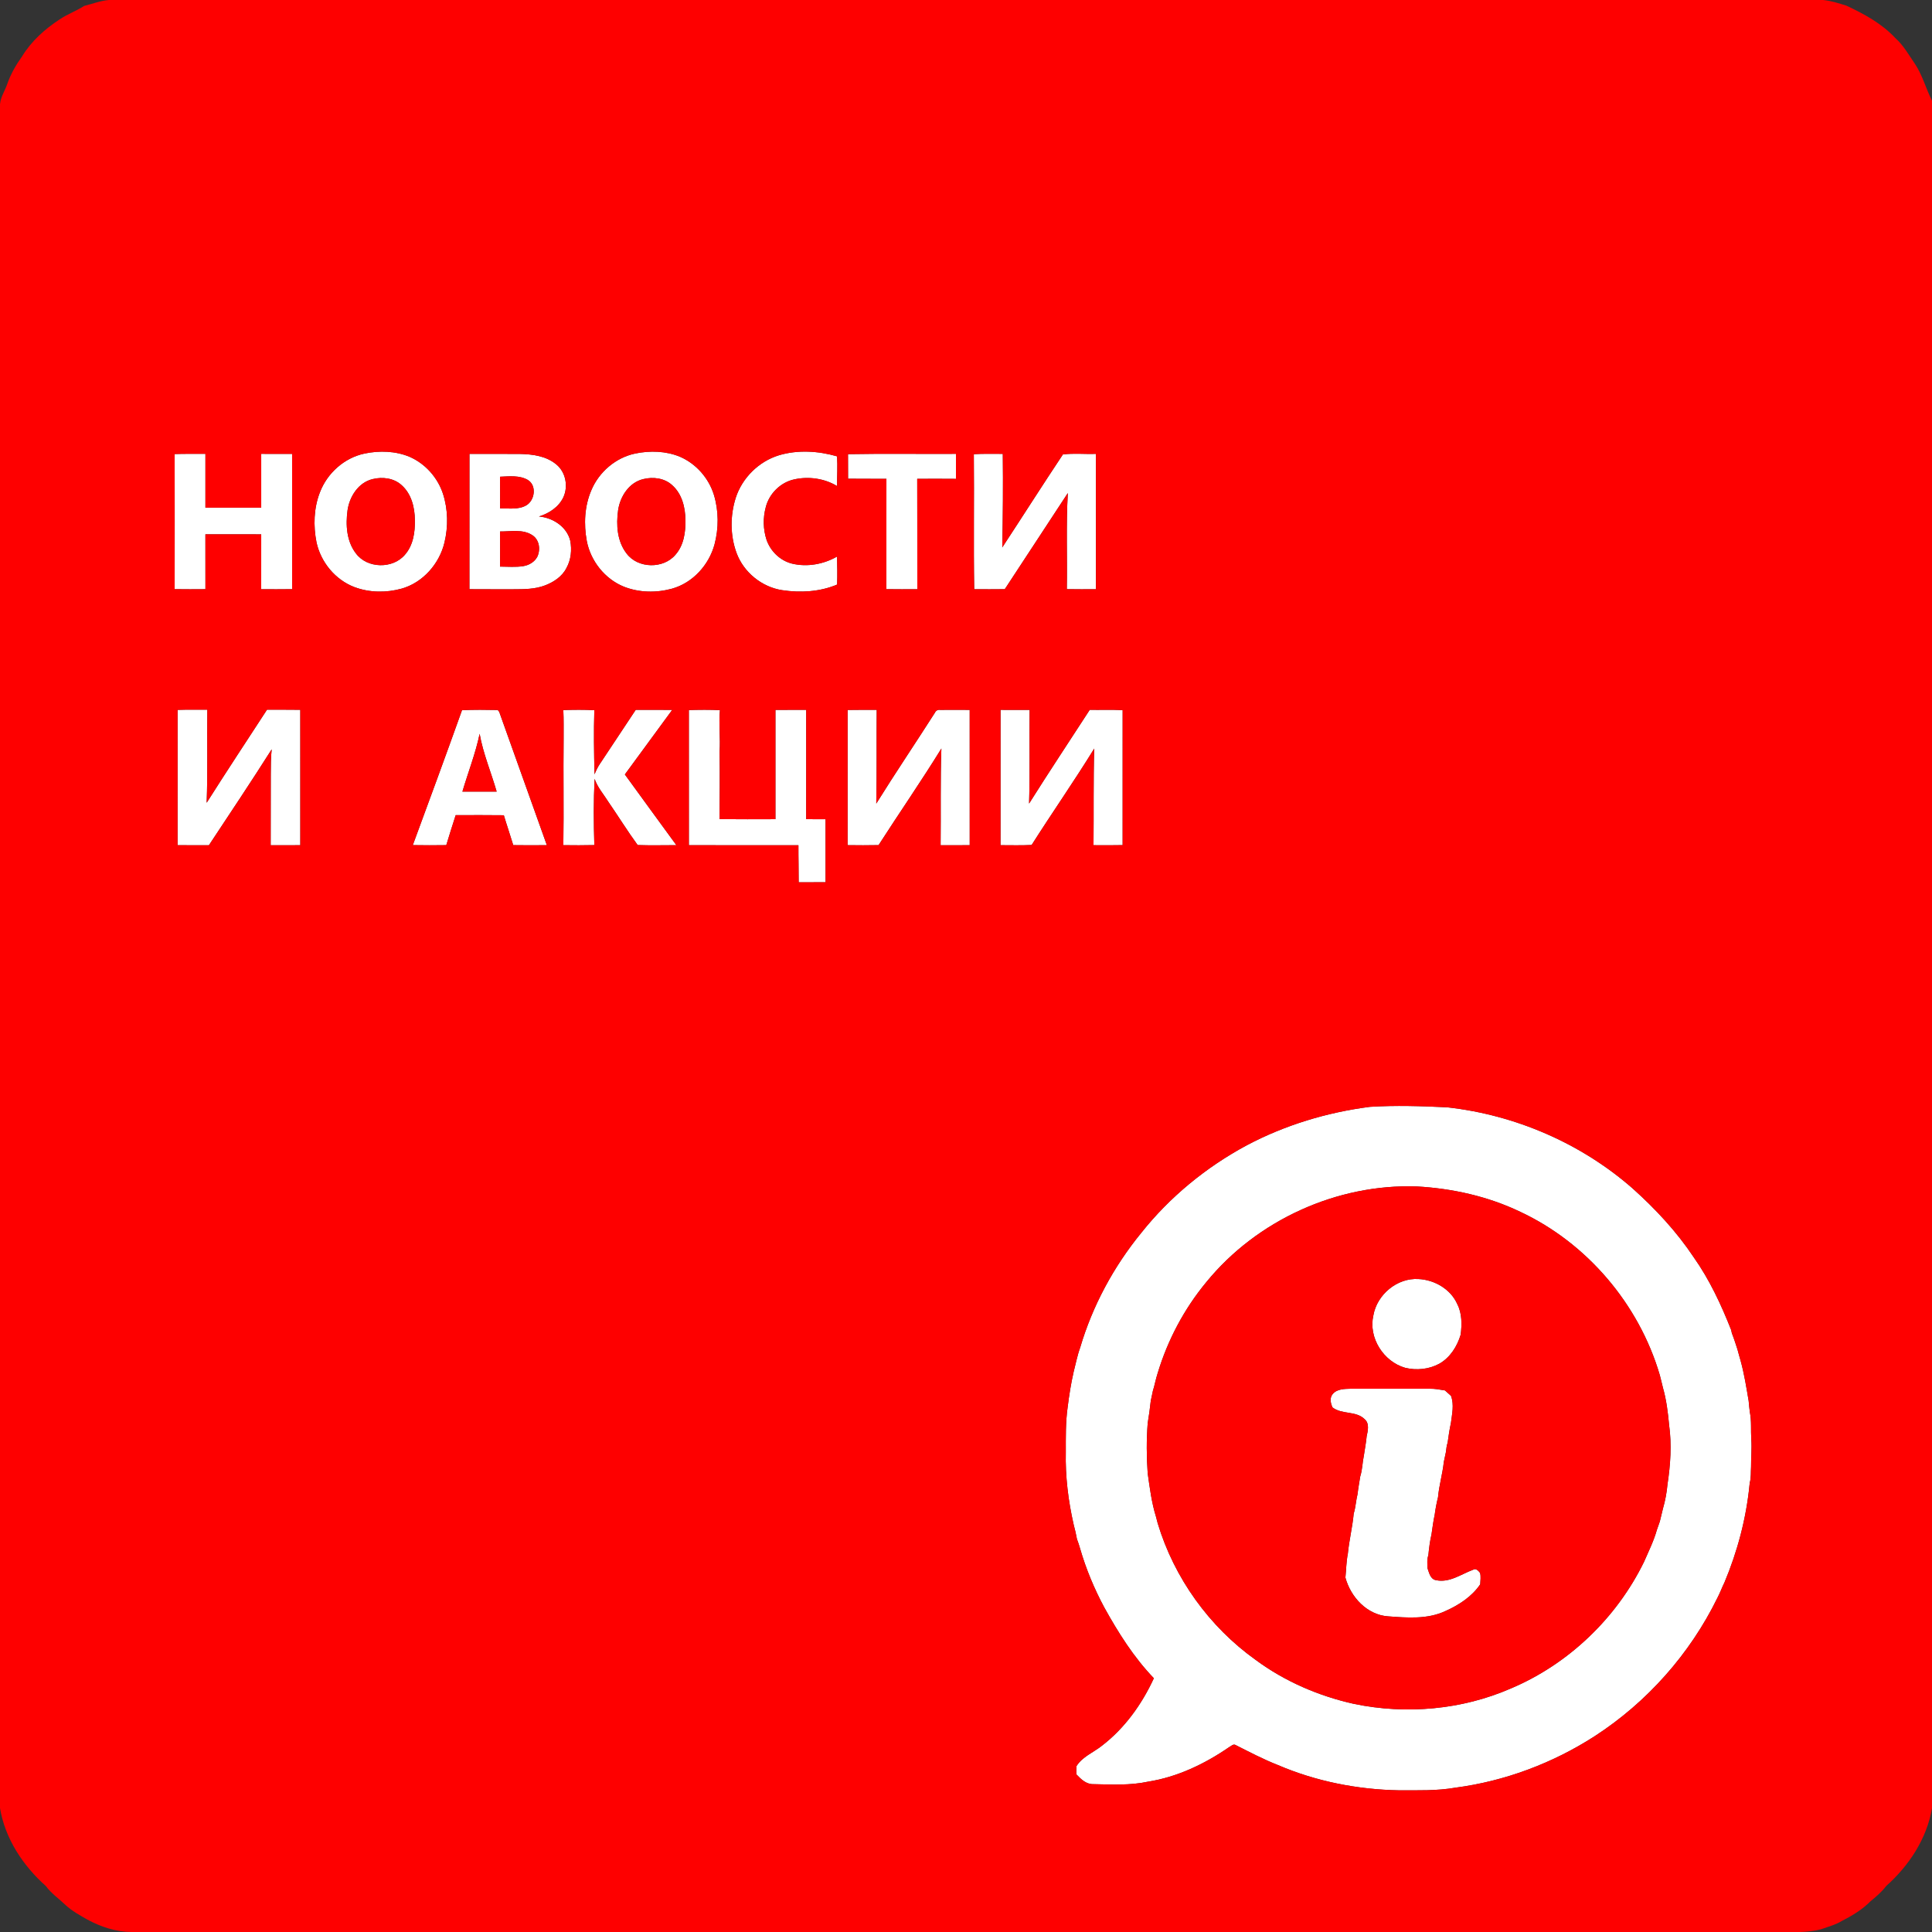
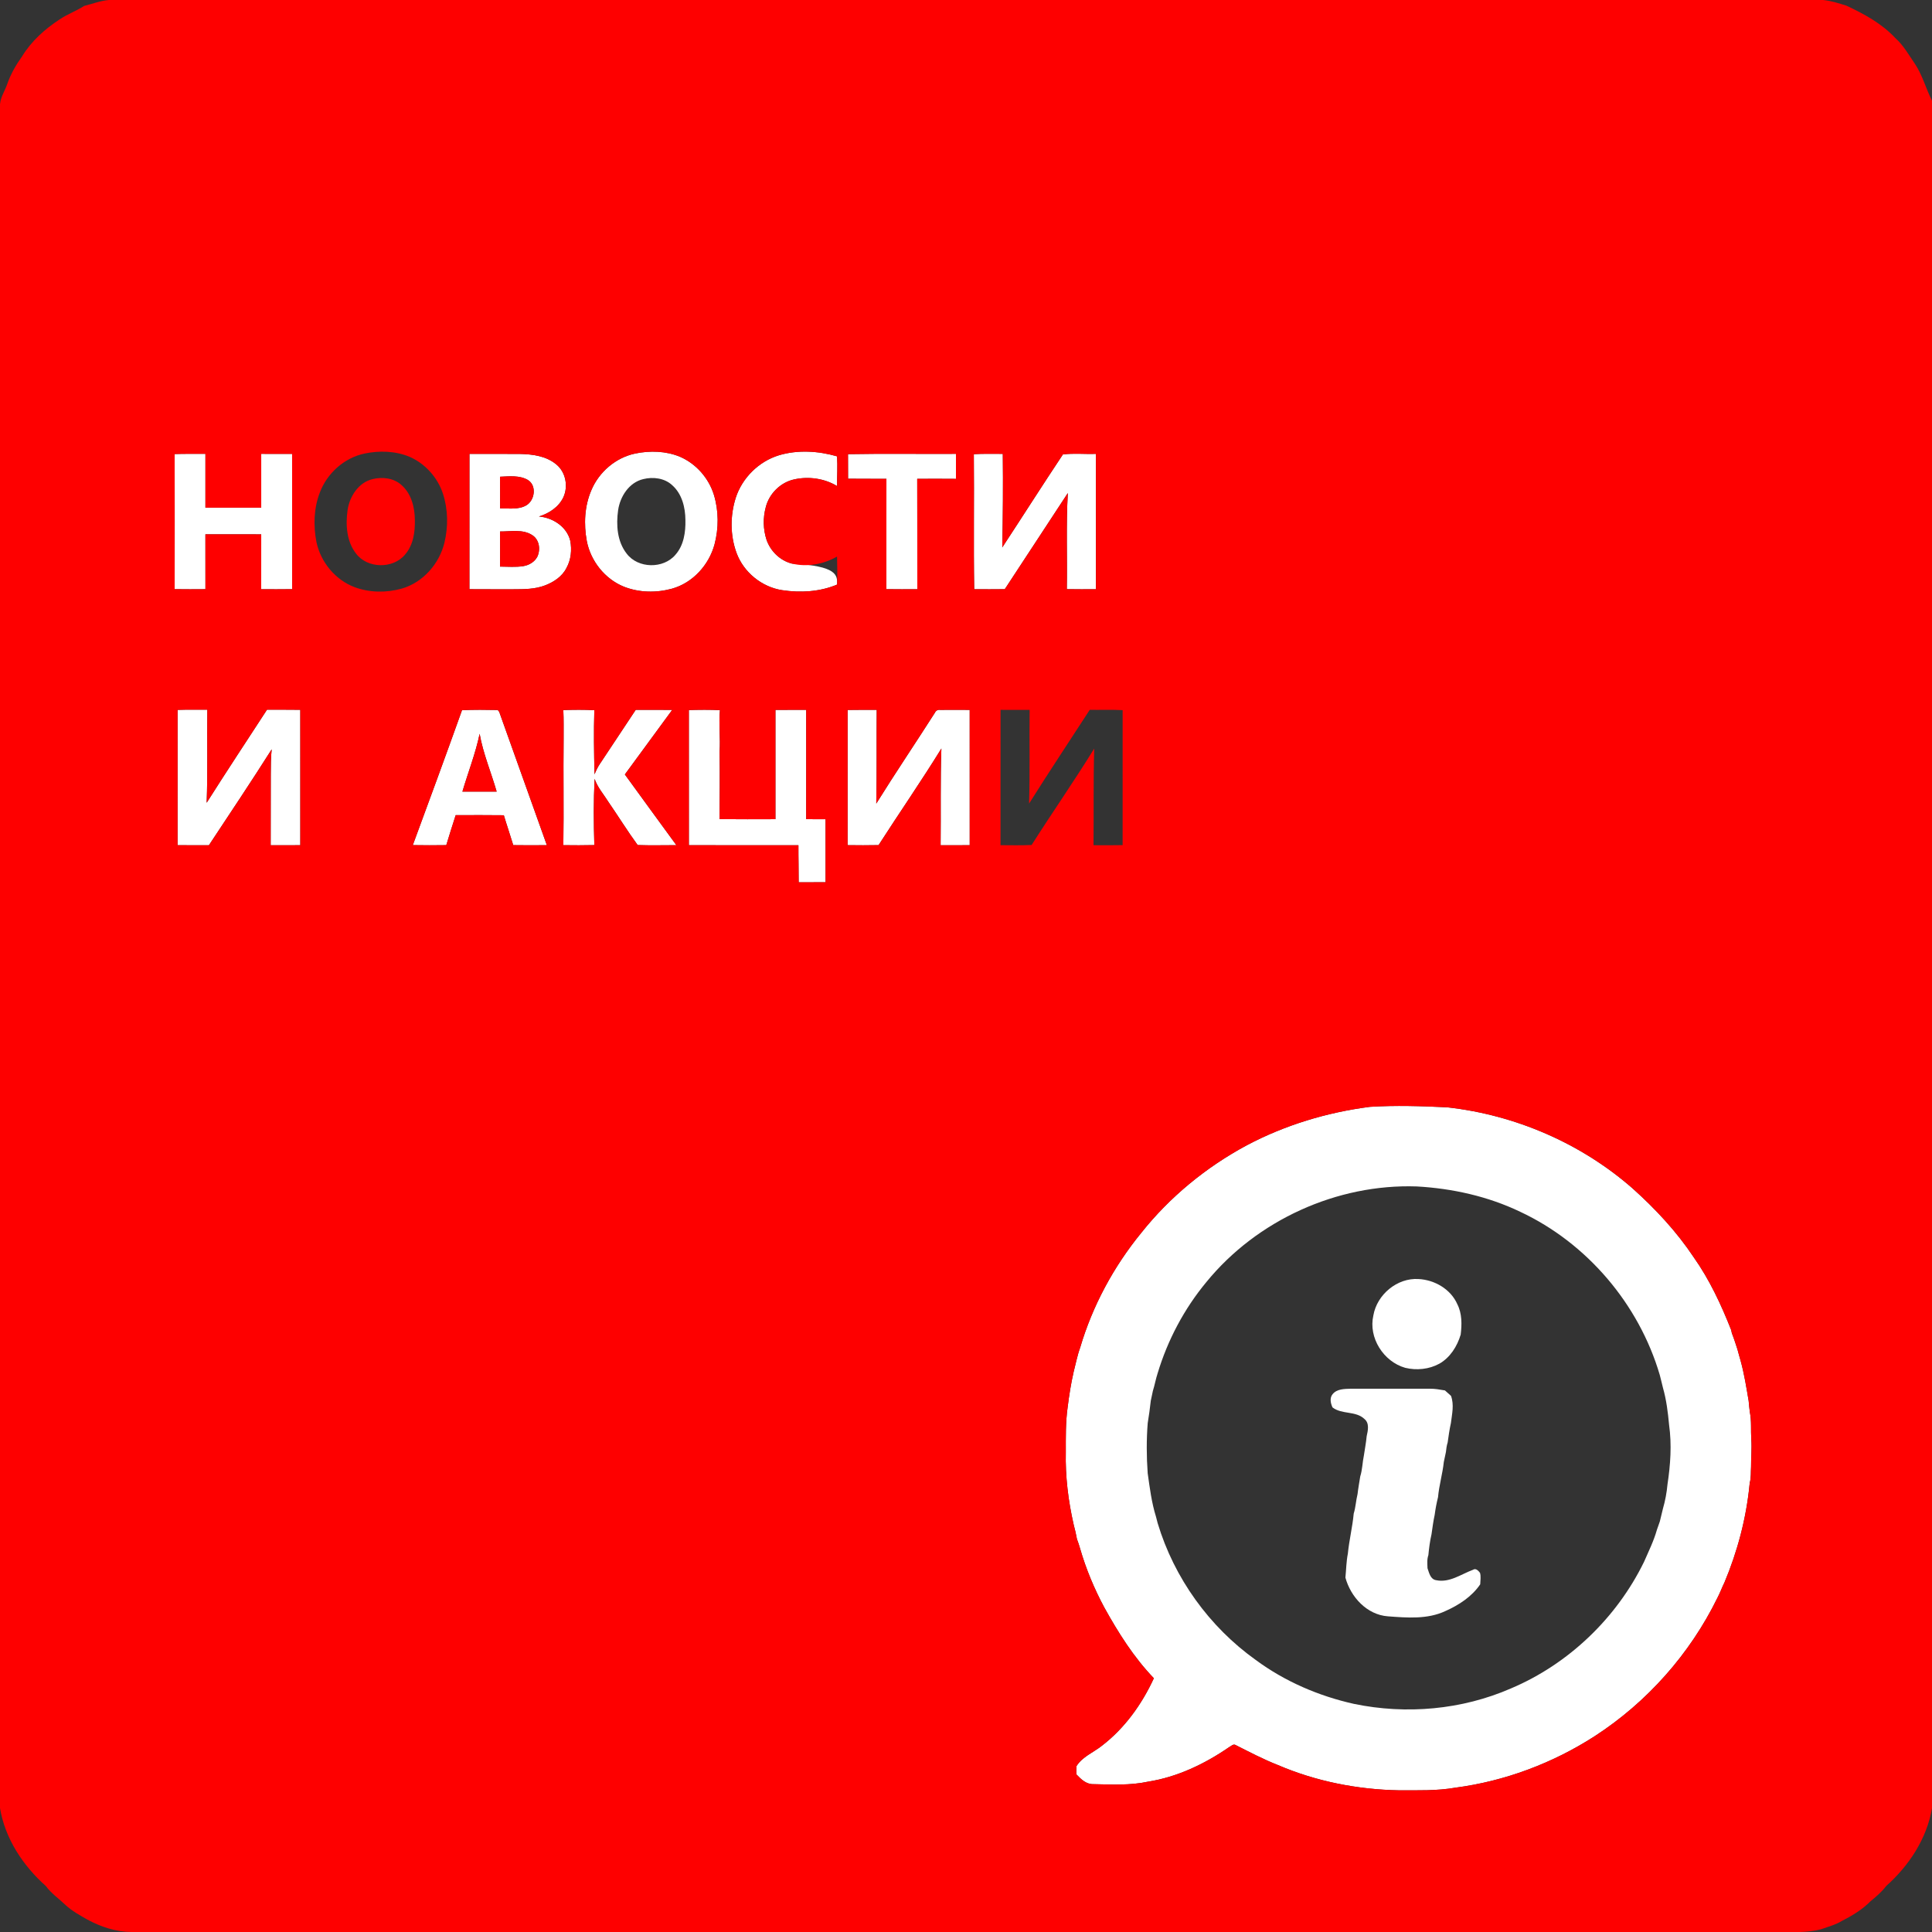
<svg xmlns="http://www.w3.org/2000/svg" width="1200pt" height="1200pt" viewBox="0 0 1200 1200" version="1.1">
  <rect x="0" y="0" width="1200" height="1200" fill="#333333" stroke="none" />
  <g id="#ffffffff">
-     <path fill="#ffffff" opacity="1.00" d=" M 226.48 281.70 C 235.68 279.79 245.54 280.08 254.30 283.69 C 264.11 287.93 271.85 296.60 275.16 306.75 C 278.30 316.47 278.44 327.09 276.06 337.00 C 272.88 350.22 262.68 361.86 249.45 365.61 C 239.93 368.25 229.53 368.15 220.22 364.69 C 208.31 360.19 199.29 349.26 196.59 336.87 C 194.56 326.60 194.87 315.61 198.71 305.78 C 203.26 293.84 213.90 284.32 226.48 281.70 M 231.47 297.57 C 222.66 299.66 217.13 308.33 215.88 316.86 C 214.61 326.00 215.24 336.23 221.11 343.79 C 228.12 353.19 243.97 353.48 251.50 344.56 C 256.66 338.72 257.84 330.55 257.68 323.03 C 257.63 315.22 255.55 306.76 249.51 301.39 C 244.75 296.95 237.61 296.06 231.47 297.57 Z" />
    <path fill="#ffffff" opacity="1.00" d=" M 394.53 281.70 C 403.72 279.80 413.60 280.07 422.36 283.70 C 432.37 288.03 440.22 296.96 443.42 307.37 C 446.44 317.27 446.46 328.06 443.83 338.05 C 440.40 350.85 430.35 362.00 417.45 365.62 C 407.66 368.32 396.92 368.14 387.43 364.37 C 375.68 359.57 366.90 348.50 364.48 336.09 C 362.53 325.59 363.04 314.35 367.31 304.45 C 372.08 293.12 382.43 284.24 394.53 281.70 M 399.49 297.59 C 390.72 299.70 385.19 308.33 383.93 316.84 C 382.63 326.02 383.30 336.31 389.24 343.87 C 396.28 353.22 412.11 353.45 419.58 344.51 C 424.73 338.68 425.89 330.50 425.72 323.00 C 425.68 315.21 423.60 306.77 417.57 301.41 C 412.81 296.93 405.64 296.05 399.49 297.59 Z" />
-     <path fill="#ffffff" opacity="1.00" d=" M 483.77 282.79 C 495.50 279.28 508.23 280.07 519.90 283.44 C 520.32 289.59 519.87 295.74 519.92 301.89 C 512.07 297.16 502.40 295.81 493.49 297.71 C 484.86 299.51 477.70 306.61 475.60 315.14 C 473.86 321.65 473.99 328.67 476.05 335.10 C 478.46 342.31 484.54 348.24 491.97 350.08 C 501.40 352.33 511.53 350.47 519.90 345.70 C 520.04 351.49 520.16 357.29 519.94 363.09 C 509.24 367.60 497.21 368.29 485.83 366.57 C 473.15 364.63 461.90 355.47 457.48 343.44 C 453.47 332.50 453.48 320.24 456.99 309.17 C 461.02 296.77 471.30 286.61 483.77 282.79 Z" />
+     <path fill="#ffffff" opacity="1.00" d=" M 483.77 282.79 C 495.50 279.28 508.23 280.07 519.90 283.44 C 520.32 289.59 519.87 295.74 519.92 301.89 C 512.07 297.16 502.40 295.81 493.49 297.71 C 484.86 299.51 477.70 306.61 475.60 315.14 C 473.86 321.65 473.99 328.67 476.05 335.10 C 478.46 342.31 484.54 348.24 491.97 350.08 C 520.04 351.49 520.16 357.29 519.94 363.09 C 509.24 367.60 497.21 368.29 485.83 366.57 C 473.15 364.63 461.90 355.47 457.48 343.44 C 453.47 332.50 453.48 320.24 456.99 309.17 C 461.02 296.77 471.30 286.61 483.77 282.79 Z" />
    <path fill="#ffffff" opacity="1.00" d=" M 108.47 282.02 C 114.84 281.79 121.22 281.96 127.59 281.90 C 127.59 293.04 127.59 304.19 127.59 315.33 C 139.14 315.35 150.70 315.36 162.25 315.33 C 162.25 304.18 162.25 293.04 162.25 281.90 C 168.64 281.92 175.04 281.88 181.43 281.93 C 181.45 309.93 181.41 337.94 181.46 365.94 C 175.05 366.04 168.64 366.00 162.24 365.98 C 162.27 354.61 162.24 343.25 162.25 331.89 C 150.69 331.86 139.14 331.91 127.58 331.87 C 127.61 343.23 127.57 354.60 127.60 365.96 C 121.23 366.01 114.85 366.04 108.48 365.94 C 108.51 337.96 108.53 309.99 108.47 282.02 Z" />
    <path fill="#ffffff" opacity="1.00" d=" M 291.59 281.93 C 302.08 281.93 312.57 281.87 323.06 281.96 C 330.88 282.12 339.34 283.26 345.53 288.47 C 351.40 293.22 353.05 302.10 349.92 308.85 C 347.06 314.93 341.02 318.90 334.74 320.79 C 343.34 321.55 352.01 327.08 354.18 335.80 C 355.28 341.49 354.69 347.66 351.85 352.77 C 349.17 358.11 343.89 361.57 338.44 363.63 C 332.25 365.99 325.53 365.98 319.00 366.00 C 309.86 365.97 300.71 366.05 291.57 365.96 C 291.61 337.95 291.58 309.94 291.59 281.93 M 310.57 296.10 C 310.64 302.65 310.61 309.21 310.59 315.77 C 316.02 315.65 321.98 316.73 326.90 313.87 C 332.22 310.74 333.47 301.62 327.91 298.14 C 322.71 295.07 316.34 295.88 310.57 296.10 M 310.58 330.10 C 310.63 337.37 310.62 344.64 310.58 351.92 C 315.42 351.92 320.31 352.41 325.11 351.62 C 328.64 351.02 332.06 349.02 333.75 345.78 C 335.84 341.28 335.02 335.17 330.58 332.37 C 324.68 328.53 317.20 330.18 310.58 330.10 Z" />
    <path fill="#ffffff" opacity="1.00" d=" M 526.71 282.08 C 549.05 281.67 571.42 282.03 593.77 281.90 C 593.76 287.08 593.77 292.25 593.76 297.43 C 585.74 297.34 577.72 297.39 569.70 297.41 C 569.81 320.26 569.70 343.12 569.76 365.97 C 563.35 366.00 556.94 366.04 550.53 365.94 C 550.60 343.10 550.52 320.25 550.57 297.41 C 542.63 297.34 534.69 297.45 526.75 297.34 C 526.72 292.25 526.76 287.16 526.71 282.08 Z" />
    <path fill="#ffffff" opacity="1.00" d=" M 604.86 282.10 C 610.85 281.72 616.85 281.97 622.85 281.91 C 623.08 301.26 622.93 320.65 622.53 340.01 C 635.14 320.80 647.45 301.39 660.19 282.27 C 666.91 281.39 673.88 282.17 680.69 281.90 C 680.71 309.92 680.67 337.94 680.71 365.97 C 674.68 366.01 668.65 366.04 662.62 365.93 C 662.96 346.04 662.11 326.12 663.24 306.25 C 650.23 326.18 637.11 346.03 624.09 365.95 C 617.75 366.04 611.42 366.00 605.10 365.97 C 604.62 338.02 605.13 310.05 604.86 282.10 Z" />
    <path fill="#ffffff" opacity="1.00" d=" M 110.31 440.92 C 116.46 440.70 122.62 440.86 128.77 440.81 C 128.53 460.08 129.08 479.36 128.36 498.62 C 140.63 479.22 153.32 460.06 165.84 440.81 C 172.73 440.84 179.62 440.75 186.51 440.87 C 186.52 468.90 186.48 496.93 186.52 524.96 C 180.39 525.04 174.26 524.99 168.12 524.99 C 168.14 510.32 168.19 495.65 168.18 480.99 C 168.23 475.79 168.18 470.59 168.75 465.42 C 156.04 485.46 142.85 505.20 129.76 524.99 C 123.27 525.00 116.79 525.02 110.30 524.97 C 110.34 496.95 110.31 468.93 110.31 440.92 Z" />
    <path fill="#ffffff" opacity="1.00" d=" M 286.96 441.12 C 294.35 440.77 301.77 440.85 309.17 441.00 C 309.39 441.28 309.84 441.83 310.06 442.11 C 319.98 469.70 329.74 497.35 339.66 524.95 C 332.70 525.01 325.75 525.05 318.79 524.93 C 316.92 518.71 314.79 512.57 312.94 506.36 C 302.97 506.23 293.00 506.29 283.03 506.32 C 281.06 512.51 279.05 518.70 277.19 524.93 C 270.26 525.04 263.33 525.04 256.40 524.92 C 266.69 497.03 276.96 469.11 286.96 441.12 M 287.21 491.68 C 294.30 491.69 301.39 491.72 308.48 491.67 C 305.05 479.68 300.08 468.09 297.91 455.78 C 295.36 468.02 290.73 479.71 287.21 491.68 Z" />
    <path fill="#ffffff" opacity="1.00" d=" M 349.89 441.04 C 356.30 440.84 362.74 440.76 369.15 441.11 C 368.73 454.39 368.95 467.69 369.27 480.98 C 370.18 478.70 371.23 476.47 372.62 474.43 C 380.05 463.26 387.41 452.05 394.86 440.90 C 402.40 440.90 409.96 440.84 417.51 440.94 C 407.71 454.30 397.89 467.65 388.11 481.03 C 398.81 495.65 409.36 510.37 420.11 524.95 C 412.09 524.95 404.07 525.17 396.06 524.87 C 389.71 516.18 384.03 506.98 377.92 498.11 C 374.97 493.37 371.14 489.10 369.31 483.75 C 368.64 497.45 368.73 511.20 369.15 524.90 C 362.73 525.07 356.32 525.02 349.90 524.95 C 350.25 502.96 349.81 480.97 350.07 458.99 C 350.04 453.00 350.19 447.02 349.89 441.04 Z" />
    <path fill="#ffffff" opacity="1.00" d=" M 427.86 441.04 C 434.29 440.84 440.73 440.77 447.16 441.10 C 446.36 449.71 447.53 458.35 446.95 466.97 C 447.16 480.91 447.01 494.84 446.90 508.77 C 458.48 508.90 470.06 508.84 481.64 508.81 C 481.62 486.18 481.64 463.55 481.64 440.92 C 488.00 440.88 494.37 440.92 500.74 440.90 C 500.73 463.52 500.79 486.15 500.72 508.77 C 504.72 508.86 508.74 508.85 512.75 508.83 C 512.76 521.88 512.73 534.92 512.76 547.97 C 507.20 548.01 501.64 548.00 496.07 548.00 C 496.11 540.33 495.87 532.67 495.92 525.00 C 473.24 524.96 450.55 525.07 427.87 524.95 C 427.88 496.98 427.90 469.01 427.86 441.04 Z" />
    <path fill="#ffffff" opacity="1.00" d=" M 526.48 440.97 C 532.50 440.84 538.52 440.92 544.54 440.91 C 544.37 460.31 544.66 479.72 544.27 499.12 C 556.09 480.11 568.66 461.56 580.69 442.68 C 581.27 441.41 582.48 440.70 583.90 440.92 C 590.02 440.84 596.16 440.93 602.29 440.92 C 602.30 468.93 602.28 496.94 602.30 524.95 C 596.28 525.04 590.25 524.99 584.23 524.99 C 584.46 504.97 584.01 484.94 584.71 464.92 C 572.18 485.22 558.60 504.86 545.69 524.92 C 539.28 525.06 532.87 525.02 526.47 524.94 C 526.49 496.95 526.50 468.96 526.48 440.97 Z" />
-     <path fill="#ffffff" opacity="1.00" d=" M 621.46 440.91 C 627.47 440.91 633.49 440.88 639.51 440.93 C 639.30 460.32 639.75 479.72 639.18 499.11 C 651.48 479.55 664.29 460.30 676.85 440.90 C 683.66 440.99 690.48 440.72 697.29 441.08 C 697.24 469.02 697.26 496.97 697.28 524.92 C 691.25 525.06 685.22 525.00 679.20 524.97 C 679.40 504.96 679.06 484.95 679.64 464.95 C 667.17 485.21 653.51 504.74 640.76 524.83 C 634.33 525.16 627.88 524.96 621.44 524.96 C 621.48 496.94 621.45 468.93 621.46 440.91 Z" />
    <path fill="#ffffff" opacity="1.00" d=" M 774.40 711.36 C 798.13 698.79 824.23 690.91 850.83 687.48 C 866.85 686.48 882.94 686.99 898.97 687.78 C 941.17 692.49 981.97 710.07 1013.96 738.08 C 1028.24 750.85 1041.42 765.01 1052.06 781.00 C 1061.83 794.85 1069.02 810.30 1075.23 826.01 C 1075.35 826.54 1075.59 827.58 1075.70 828.10 C 1076.99 831.35 1078.04 834.69 1079.13 838.02 C 1079.79 840.35 1080.38 842.71 1081.09 845.05 C 1083.37 853.28 1084.69 861.71 1086.12 870.11 C 1086.33 872.42 1086.52 874.75 1086.86 877.07 C 1087.98 882.61 1087.39 888.34 1087.74 893.96 C 1088.17 899.66 1087.55 905.35 1087.61 911.05 C 1087.37 914.35 1087.70 917.73 1086.82 920.96 C 1086.78 921.34 1086.69 922.09 1086.64 922.46 C 1084.58 943.25 1079.15 963.67 1071.08 982.93 C 1069.52 986.05 1068.36 989.36 1066.72 992.45 C 1049.66 1027.32 1022.97 1057.36 990.38 1078.45 C 964.35 1095.20 934.66 1106.33 903.96 1110.36 C 892.41 1112.37 880.64 1111.97 868.97 1112.00 C 843.24 1111.53 817.49 1106.49 793.81 1096.33 C 784.69 1092.76 776.01 1088.18 767.28 1083.78 C 765.86 1083.11 764.59 1084.64 763.40 1085.20 C 748.30 1095.61 731.32 1103.73 713.10 1106.62 C 701.92 1109.04 690.40 1108.39 679.06 1108.17 C 674.57 1108.26 671.41 1105.06 668.55 1102.08 C 668.51 1100.37 668.53 1098.68 668.60 1097.01 C 672.30 1091.10 679.01 1088.57 684.28 1084.41 C 698.51 1073.52 709.24 1058.56 716.68 1042.38 C 704.20 1029.41 694.54 1014.03 685.86 998.36 C 679.67 986.80 674.56 974.59 670.91 961.99 C 670.32 959.94 669.68 957.90 668.91 955.93 C 668.33 952.92 667.71 949.92 666.88 946.99 C 663.52 932.23 661.64 917.08 661.99 901.93 C 661.99 892.62 661.84 883.23 663.14 874.00 C 664.06 866.62 665.21 859.26 666.88 852.01 C 668.20 846.99 669.13 841.88 670.92 837.00 C 678.57 811.05 691.69 786.77 708.79 765.83 C 726.60 743.40 749.19 724.90 774.40 711.36 M 749.27 796.34 C 735.52 812.93 725.25 832.31 719.04 852.93 C 717.84 856.54 717.22 860.32 716.06 863.95 C 715.59 865.97 715.26 868.02 714.77 870.05 C 714.27 874.70 713.61 879.34 712.86 883.96 C 712.06 894.27 712.10 904.72 712.85 915.04 C 714.13 924.13 715.27 933.30 718.02 942.10 C 718.34 943.40 718.67 944.73 719.04 946.04 C 729.26 980.08 751.06 1010.40 779.98 1031.04 C 798.06 1044.40 819.14 1053.46 841.05 1058.33 C 873.50 1065.04 908.03 1062.01 938.48 1048.71 C 974.30 1033.57 1004.08 1004.98 1021.15 970.07 C 1023.99 963.53 1027.20 957.10 1029.13 950.21 C 1029.72 948.46 1030.36 946.74 1030.95 945.01 C 1031.61 942.34 1032.22 939.66 1032.89 937.01 C 1034.31 932.12 1035.24 927.08 1035.70 922.02 C 1037.55 909.80 1038.43 897.31 1036.70 885.03 C 1035.99 877.28 1035.03 869.48 1032.89 861.98 C 1032.23 859.31 1031.62 856.65 1030.91 854.00 C 1017.98 810.05 985.77 772.09 944.23 752.66 C 924.20 743.05 902.10 738.16 879.99 736.92 C 830.42 735.21 780.62 757.90 749.27 796.34 Z" />
    <path fill="#ffffff" opacity="1.00" d=" M 853.03 816.99 C 855.29 804.08 867.80 793.61 881.00 794.43 C 891.02 794.90 901.10 800.71 905.19 810.11 C 908.13 815.91 908.03 822.65 907.26 828.95 C 905.07 836.24 900.75 843.18 894.00 847.02 C 887.61 850.52 879.84 851.27 872.82 849.58 C 859.32 845.75 849.82 830.87 853.03 816.99 Z" />
    <path fill="#ffffff" opacity="1.00" d=" M 827.72 865.92 C 830.43 862.63 835.09 862.68 838.99 862.56 C 855.31 862.54 871.63 862.54 887.95 862.56 C 891.16 862.51 894.32 863.08 897.48 863.62 C 898.73 864.72 899.98 865.83 901.23 866.97 C 903.29 872.51 901.86 878.28 901.18 883.92 C 900.28 887.90 899.73 891.95 899.16 896.00 C 898.54 897.90 898.30 899.88 898.09 901.87 C 897.61 903.91 897.27 905.99 896.78 908.04 C 896.01 915.41 893.84 922.55 893.18 929.94 C 892.27 933.55 891.59 937.22 891.10 940.92 C 890.23 944.88 889.73 948.93 889.14 952.95 C 888.15 957.22 887.60 961.58 887.18 965.94 C 886.25 968.55 886.56 971.35 886.65 974.07 C 887.68 976.92 888.40 980.94 892.04 981.49 C 900.33 983.22 907.54 977.73 914.95 975.01 C 916.65 973.84 918.28 975.64 919.25 976.90 C 919.95 979.21 919.44 981.67 919.39 984.05 C 914.18 991.71 906.14 996.93 897.79 1000.64 C 886.67 1005.89 873.94 1004.82 862.05 1003.93 C 849.03 1002.98 838.95 991.96 835.66 979.88 C 836.16 974.92 836.20 969.86 837.18 964.98 C 837.99 956.62 840.05 948.45 840.82 940.09 C 842.05 936.15 842.20 931.98 843.20 928.00 C 843.62 924.33 844.29 920.71 844.86 917.08 C 846.22 912.83 846.22 908.32 847.14 903.99 C 847.71 900.02 848.50 896.09 848.86 892.09 C 849.64 888.63 850.68 884.03 847.55 881.43 C 842.17 876.16 833.47 878.71 827.64 874.16 C 826.47 871.57 825.73 868.32 827.72 865.92 Z" />
  </g>
  <g id="#fe0000ff">
    <path fill="#fe0000" opacity="1.00" d=" M 67.63 0.00 L 1132.31 0.00 C 1137.29 0.48 1142.08 2.03 1146.84 3.52 C 1157.86 8.69 1168.85 14.64 1177.25 23.67 C 1182.29 28.16 1185.58 34.12 1189.36 39.61 C 1194.10 46.66 1196.17 55.02 1200.00 62.53 L 1200.00 1123.15 C 1196.77 1142.04 1185.70 1158.85 1171.54 1171.44 C 1168.79 1175.07 1165.34 1178.01 1161.84 1180.88 C 1156.77 1186.01 1150.57 1189.80 1144.17 1193.03 C 1140.10 1195.57 1135.42 1196.72 1130.97 1198.34 C 1126.82 1199.42 1122.54 1199.81 1118.28 1200.00 L 81.73 1200.00 C 71.99 1199.94 62.50 1196.79 54.02 1192.15 C 49.43 1189.51 44.72 1186.93 40.80 1183.33 C 36.68 1179.34 31.86 1176.10 28.44 1171.42 C 14.27 1158.79 3.11 1141.94 0.00 1122.98 L 0.00 66.47 C -0.37 61.15 2.97 56.80 4.58 51.98 C 6.70 45.85 10.01 40.24 13.74 34.97 C 19.49 25.56 27.88 18.02 37.06 12.04 C 41.87 8.78 47.42 6.83 52.30 3.67 C 57.40 2.42 62.35 0.44 67.63 0.00 M 226.48 281.70 C 213.90 284.32 203.26 293.84 198.71 305.78 C 194.87 315.61 194.56 326.60 196.59 336.87 C 199.29 349.26 208.31 360.19 220.22 364.69 C 229.53 368.15 239.93 368.25 249.45 365.61 C 262.68 361.86 272.88 350.22 276.06 337.00 C 278.44 327.09 278.30 316.47 275.16 306.75 C 271.85 296.60 264.11 287.93 254.30 283.69 C 245.54 280.08 235.68 279.79 226.48 281.70 M 394.53 281.70 C 382.43 284.24 372.08 293.12 367.31 304.45 C 363.04 314.35 362.53 325.59 364.48 336.09 C 366.90 348.50 375.68 359.57 387.43 364.37 C 396.92 368.14 407.66 368.32 417.45 365.62 C 430.35 362.00 440.40 350.85 443.83 338.05 C 446.46 328.06 446.44 317.27 443.42 307.37 C 440.22 296.96 432.37 288.03 422.36 283.70 C 413.60 280.07 403.72 279.80 394.53 281.70 M 483.77 282.79 C 471.30 286.61 461.02 296.77 456.99 309.17 C 453.48 320.24 453.47 332.50 457.48 343.44 C 461.90 355.47 473.15 364.63 485.83 366.57 C 497.21 368.29 509.24 367.60 519.94 363.09 C 520.16 357.29 520.04 351.49 519.90 345.70 C 511.53 350.47 501.40 352.33 491.97 350.08 C 484.54 348.24 478.46 342.31 476.05 335.10 C 473.99 328.67 473.86 321.65 475.60 315.14 C 477.70 306.61 484.86 299.51 493.49 297.71 C 502.40 295.81 512.07 297.16 519.92 301.89 C 519.87 295.74 520.32 289.59 519.90 283.44 C 508.23 280.07 495.50 279.28 483.77 282.79 M 108.47 282.02 C 108.53 309.99 108.51 337.96 108.48 365.94 C 114.85 366.04 121.23 366.01 127.60 365.96 C 127.57 354.60 127.61 343.23 127.58 331.87 C 139.14 331.91 150.69 331.86 162.25 331.89 C 162.24 343.25 162.27 354.61 162.24 365.98 C 168.64 366.00 175.05 366.04 181.46 365.94 C 181.41 337.94 181.45 309.93 181.43 281.93 C 175.04 281.88 168.64 281.92 162.25 281.90 C 162.25 293.04 162.25 304.18 162.25 315.33 C 150.70 315.36 139.14 315.35 127.59 315.33 C 127.59 304.19 127.59 293.04 127.59 281.90 C 121.22 281.96 114.84 281.79 108.47 282.02 M 291.59 281.93 C 291.58 309.94 291.61 337.95 291.57 365.96 C 300.71 366.05 309.86 365.97 319.00 366.00 C 325.53 365.98 332.25 365.99 338.44 363.63 C 343.89 361.57 349.17 358.11 351.85 352.77 C 354.69 347.66 355.28 341.49 354.18 335.80 C 352.01 327.08 343.34 321.55 334.74 320.79 C 341.02 318.90 347.06 314.93 349.92 308.85 C 353.05 302.10 351.40 293.22 345.53 288.47 C 339.34 283.26 330.88 282.12 323.06 281.96 C 312.57 281.87 302.08 281.93 291.59 281.93 M 526.71 282.08 C 526.76 287.16 526.72 292.25 526.75 297.34 C 534.69 297.45 542.63 297.34 550.57 297.41 C 550.52 320.25 550.60 343.10 550.53 365.94 C 556.94 366.04 563.35 366.00 569.76 365.97 C 569.70 343.12 569.81 320.26 569.70 297.41 C 577.72 297.39 585.74 297.34 593.76 297.43 C 593.77 292.25 593.76 287.08 593.77 281.90 C 571.42 282.03 549.05 281.67 526.71 282.08 M 604.86 282.10 C 605.13 310.05 604.62 338.02 605.10 365.97 C 611.42 366.00 617.75 366.04 624.09 365.95 C 637.11 346.03 650.23 326.18 663.24 306.25 C 662.11 326.12 662.96 346.04 662.62 365.93 C 668.65 366.04 674.68 366.01 680.71 365.97 C 680.67 337.94 680.71 309.92 680.69 281.90 C 673.88 282.17 666.91 281.39 660.19 282.27 C 647.45 301.39 635.14 320.80 622.53 340.01 C 622.93 320.65 623.08 301.26 622.85 281.91 C 616.85 281.97 610.85 281.72 604.86 282.10 M 110.31 440.92 C 110.31 468.93 110.34 496.95 110.30 524.97 C 116.79 525.02 123.27 525.00 129.76 524.99 C 142.85 505.20 156.04 485.46 168.75 465.42 C 168.18 470.59 168.23 475.79 168.18 480.99 C 168.19 495.65 168.14 510.32 168.12 524.99 C 174.26 524.99 180.39 525.04 186.52 524.96 C 186.48 496.93 186.52 468.90 186.51 440.87 C 179.62 440.75 172.73 440.84 165.84 440.81 C 153.32 460.06 140.63 479.22 128.36 498.62 C 129.08 479.36 128.53 460.08 128.77 440.81 C 122.62 440.86 116.46 440.70 110.31 440.92 M 286.96 441.12 C 276.96 469.11 266.69 497.03 256.40 524.92 C 263.33 525.04 270.26 525.04 277.19 524.93 C 279.05 518.70 281.06 512.51 283.03 506.32 C 293.00 506.29 302.97 506.23 312.94 506.36 C 314.79 512.57 316.92 518.71 318.79 524.93 C 325.75 525.05 332.70 525.01 339.66 524.95 C 329.74 497.35 319.98 469.70 310.06 442.11 C 309.84 441.83 309.39 441.28 309.17 441.00 C 301.77 440.85 294.35 440.77 286.96 441.12 M 349.89 441.04 C 350.19 447.02 350.04 453.00 350.07 458.99 C 349.81 480.97 350.25 502.96 349.90 524.95 C 356.32 525.02 362.73 525.07 369.15 524.90 C 368.73 511.20 368.64 497.45 369.31 483.75 C 371.14 489.10 374.97 493.37 377.92 498.11 C 384.03 506.98 389.71 516.18 396.06 524.87 C 404.07 525.17 412.09 524.95 420.11 524.95 C 409.36 510.37 398.81 495.65 388.11 481.03 C 397.89 467.65 407.71 454.30 417.51 440.94 C 409.96 440.84 402.40 440.90 394.86 440.90 C 387.41 452.05 380.05 463.26 372.62 474.43 C 371.23 476.47 370.18 478.70 369.27 480.98 C 368.95 467.69 368.73 454.39 369.15 441.11 C 362.74 440.76 356.30 440.84 349.89 441.04 M 427.86 441.04 C 427.90 469.01 427.88 496.98 427.87 524.95 C 450.55 525.07 473.24 524.96 495.92 525.00 C 495.87 532.67 496.11 540.33 496.07 548.00 C 501.64 548.00 507.20 548.01 512.76 547.97 C 512.73 534.92 512.76 521.88 512.75 508.83 C 508.74 508.85 504.72 508.86 500.72 508.77 C 500.79 486.15 500.73 463.52 500.74 440.90 C 494.37 440.92 488.00 440.88 481.64 440.92 C 481.64 463.55 481.62 486.18 481.64 508.81 C 470.06 508.84 458.48 508.90 446.90 508.77 C 447.01 494.84 447.16 480.91 446.95 466.97 C 447.53 458.35 446.36 449.71 447.16 441.10 C 440.73 440.77 434.29 440.84 427.86 441.04 M 526.48 440.97 C 526.50 468.96 526.49 496.95 526.47 524.94 C 532.87 525.02 539.28 525.06 545.69 524.92 C 558.60 504.86 572.18 485.22 584.71 464.92 C 584.01 484.94 584.46 504.97 584.23 524.99 C 590.25 524.99 596.28 525.04 602.30 524.95 C 602.28 496.94 602.30 468.93 602.29 440.92 C 596.16 440.93 590.02 440.84 583.90 440.92 C 582.48 440.70 581.27 441.41 580.69 442.68 C 568.66 461.56 556.09 480.11 544.27 499.12 C 544.66 479.72 544.37 460.31 544.54 440.91 C 538.52 440.92 532.50 440.84 526.48 440.97 M 621.46 440.91 C 621.45 468.93 621.48 496.94 621.44 524.96 C 627.88 524.96 634.33 525.16 640.76 524.83 C 653.51 504.74 667.17 485.21 679.64 464.95 C 679.06 484.95 679.40 504.96 679.20 524.97 C 685.22 525.00 691.25 525.06 697.28 524.92 C 697.26 496.97 697.24 469.02 697.29 441.08 C 690.48 440.72 683.66 440.99 676.85 440.90 C 664.29 460.30 651.48 479.55 639.18 499.11 C 639.75 479.72 639.30 460.32 639.51 440.93 C 633.49 440.88 627.47 440.91 621.46 440.91 M 774.40 711.36 C 749.19 724.90 726.60 743.40 708.79 765.83 C 691.69 786.77 678.57 811.05 670.92 837.00 C 669.13 841.88 668.20 846.99 666.88 852.01 C 665.21 859.26 664.06 866.62 663.14 874.00 C 661.84 883.23 661.99 892.62 661.99 901.93 C 661.64 917.08 663.52 932.23 666.88 946.99 C 667.71 949.92 668.33 952.92 668.91 955.93 C 669.68 957.90 670.32 959.94 670.91 961.99 C 674.56 974.59 679.67 986.80 685.86 998.36 C 694.54 1014.03 704.20 1029.41 716.68 1042.38 C 709.24 1058.56 698.51 1073.52 684.28 1084.41 C 679.01 1088.57 672.30 1091.10 668.60 1097.01 C 668.53 1098.68 668.51 1100.37 668.55 1102.08 C 671.41 1105.06 674.57 1108.26 679.06 1108.17 C 690.40 1108.39 701.92 1109.04 713.10 1106.62 C 731.32 1103.73 748.30 1095.61 763.40 1085.20 C 764.59 1084.64 765.86 1083.11 767.28 1083.78 C 776.01 1088.18 784.69 1092.76 793.81 1096.33 C 817.49 1106.49 843.24 1111.53 868.97 1112.00 C 880.64 1111.97 892.41 1112.37 903.96 1110.36 C 934.66 1106.33 964.35 1095.20 990.38 1078.45 C 1022.97 1057.36 1049.66 1027.32 1066.72 992.45 C 1068.36 989.36 1069.52 986.05 1071.08 982.93 C 1079.15 963.67 1084.58 943.25 1086.64 922.46 C 1086.69 922.09 1086.78 921.34 1086.82 920.96 C 1087.70 917.73 1087.37 914.35 1087.61 911.05 C 1087.55 905.35 1088.17 899.66 1087.74 893.96 C 1087.39 888.34 1087.98 882.61 1086.86 877.07 C 1086.52 874.75 1086.33 872.42 1086.12 870.11 C 1084.69 861.71 1083.37 853.28 1081.09 845.05 C 1080.38 842.71 1079.79 840.35 1079.13 838.02 C 1078.04 834.69 1076.99 831.35 1075.70 828.10 C 1075.59 827.58 1075.35 826.54 1075.23 826.01 C 1069.02 810.30 1061.83 794.85 1052.06 781.00 C 1041.42 765.01 1028.24 750.85 1013.96 738.08 C 981.97 710.07 941.17 692.49 898.97 687.78 C 882.94 686.99 866.85 686.48 850.83 687.48 C 824.23 690.91 798.13 698.79 774.40 711.36 Z" />
    <path fill="#fe0000" opacity="1.00" d=" M 310.57 296.10 C 316.34 295.88 322.71 295.07 327.91 298.14 C 333.47 301.62 332.22 310.74 326.90 313.87 C 321.98 316.73 316.02 315.65 310.59 315.77 C 310.61 309.21 310.64 302.65 310.57 296.10 Z" />
    <path fill="#fe0000" opacity="1.00" d=" M 231.47 297.57 C 237.61 296.06 244.75 296.95 249.51 301.39 C 255.55 306.76 257.63 315.22 257.68 323.03 C 257.84 330.55 256.66 338.72 251.50 344.56 C 243.97 353.48 228.12 353.19 221.11 343.79 C 215.24 336.23 214.61 326.00 215.88 316.86 C 217.13 308.33 222.66 299.66 231.47 297.57 Z" />
-     <path fill="#fe0000" opacity="1.00" d=" M 399.49 297.59 C 405.64 296.05 412.81 296.93 417.57 301.41 C 423.60 306.77 425.68 315.21 425.72 323.00 C 425.89 330.50 424.73 338.68 419.58 344.51 C 412.11 353.45 396.28 353.22 389.24 343.87 C 383.30 336.31 382.63 326.02 383.93 316.84 C 385.19 308.33 390.72 299.70 399.49 297.59 Z" />
    <path fill="#fe0000" opacity="1.00" d=" M 310.58 330.10 C 317.20 330.18 324.68 328.53 330.58 332.37 C 335.02 335.17 335.84 341.28 333.75 345.78 C 332.06 349.02 328.64 351.02 325.11 351.62 C 320.31 352.41 315.42 351.92 310.58 351.92 C 310.62 344.64 310.63 337.37 310.58 330.10 Z" />
    <path fill="#fe0000" opacity="1.00" d=" M 287.21 491.68 C 290.73 479.71 295.36 468.02 297.91 455.78 C 300.08 468.09 305.05 479.68 308.48 491.67 C 301.39 491.72 294.30 491.69 287.21 491.68 Z" />
-     <path fill="#fe0000" opacity="1.00" d=" M 749.27 796.34 C 780.62 757.90 830.42 735.21 879.99 736.92 C 902.10 738.16 924.20 743.05 944.23 752.66 C 985.77 772.09 1017.98 810.05 1030.91 854.00 C 1031.62 856.65 1032.23 859.31 1032.89 861.98 C 1035.03 869.48 1035.99 877.28 1036.70 885.03 C 1038.43 897.31 1037.55 909.80 1035.70 922.02 C 1035.24 927.08 1034.31 932.12 1032.89 937.01 C 1032.22 939.66 1031.61 942.34 1030.95 945.01 C 1030.36 946.74 1029.72 948.46 1029.13 950.21 C 1027.20 957.10 1023.99 963.53 1021.15 970.07 C 1004.08 1004.98 974.30 1033.57 938.48 1048.71 C 908.03 1062.01 873.50 1065.04 841.05 1058.33 C 819.14 1053.46 798.06 1044.40 779.98 1031.04 C 751.06 1010.40 729.26 980.08 719.04 946.04 C 718.67 944.73 718.34 943.40 718.02 942.10 C 715.27 933.30 714.13 924.13 712.85 915.04 C 712.10 904.72 712.06 894.27 712.86 883.96 C 713.61 879.34 714.27 874.70 714.77 870.05 C 715.26 868.02 715.59 865.97 716.06 863.95 C 717.22 860.32 717.84 856.54 719.04 852.93 C 725.25 832.31 735.52 812.93 749.27 796.34 M 853.03 816.99 C 849.82 830.87 859.32 845.75 872.82 849.58 C 879.84 851.27 887.61 850.52 894.00 847.02 C 900.75 843.18 905.07 836.24 907.26 828.95 C 908.03 822.65 908.13 815.91 905.19 810.11 C 901.10 800.71 891.02 794.90 881.00 794.43 C 867.80 793.61 855.29 804.08 853.03 816.99 M 827.72 865.92 C 825.73 868.32 826.47 871.57 827.64 874.16 C 833.47 878.71 842.17 876.16 847.55 881.43 C 850.68 884.03 849.64 888.63 848.86 892.09 C 848.50 896.09 847.71 900.02 847.14 903.99 C 846.22 908.32 846.22 912.83 844.86 917.08 C 844.29 920.71 843.62 924.33 843.20 928.00 C 842.20 931.98 842.05 936.15 840.82 940.09 C 840.05 948.45 837.99 956.62 837.18 964.98 C 836.20 969.86 836.16 974.92 835.66 979.88 C 838.95 991.96 849.03 1002.98 862.05 1003.93 C 873.94 1004.82 886.67 1005.89 897.79 1000.64 C 906.14 996.93 914.18 991.71 919.39 984.05 C 919.44 981.67 919.95 979.21 919.25 976.90 C 918.28 975.64 916.65 973.84 914.95 975.01 C 907.54 977.73 900.33 983.22 892.04 981.49 C 888.40 980.94 887.68 976.92 886.65 974.07 C 886.56 971.35 886.25 968.55 887.18 965.94 C 887.60 961.58 888.15 957.22 889.14 952.95 C 889.73 948.93 890.23 944.88 891.10 940.92 C 891.59 937.22 892.27 933.55 893.18 929.94 C 893.84 922.55 896.01 915.41 896.78 908.04 C 897.27 905.99 897.61 903.91 898.09 901.87 C 898.30 899.88 898.54 897.90 899.16 896.00 C 899.73 891.95 900.28 887.90 901.18 883.92 C 901.86 878.28 903.29 872.51 901.23 866.97 C 899.98 865.83 898.73 864.72 897.48 863.62 C 894.32 863.08 891.16 862.51 887.95 862.56 C 871.63 862.54 855.31 862.54 838.99 862.56 C 835.09 862.68 830.43 862.63 827.72 865.92 Z" />
  </g>
</svg>